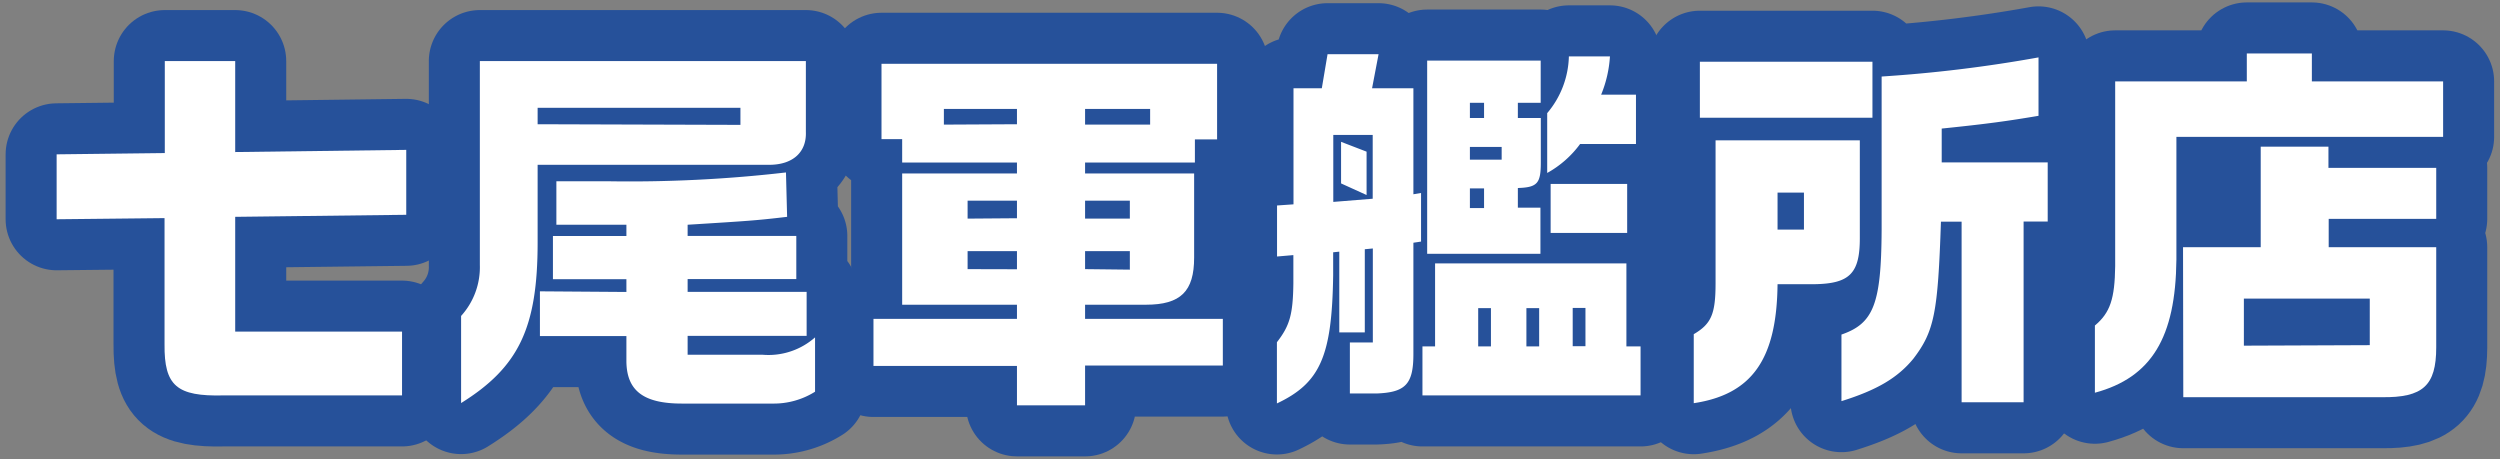
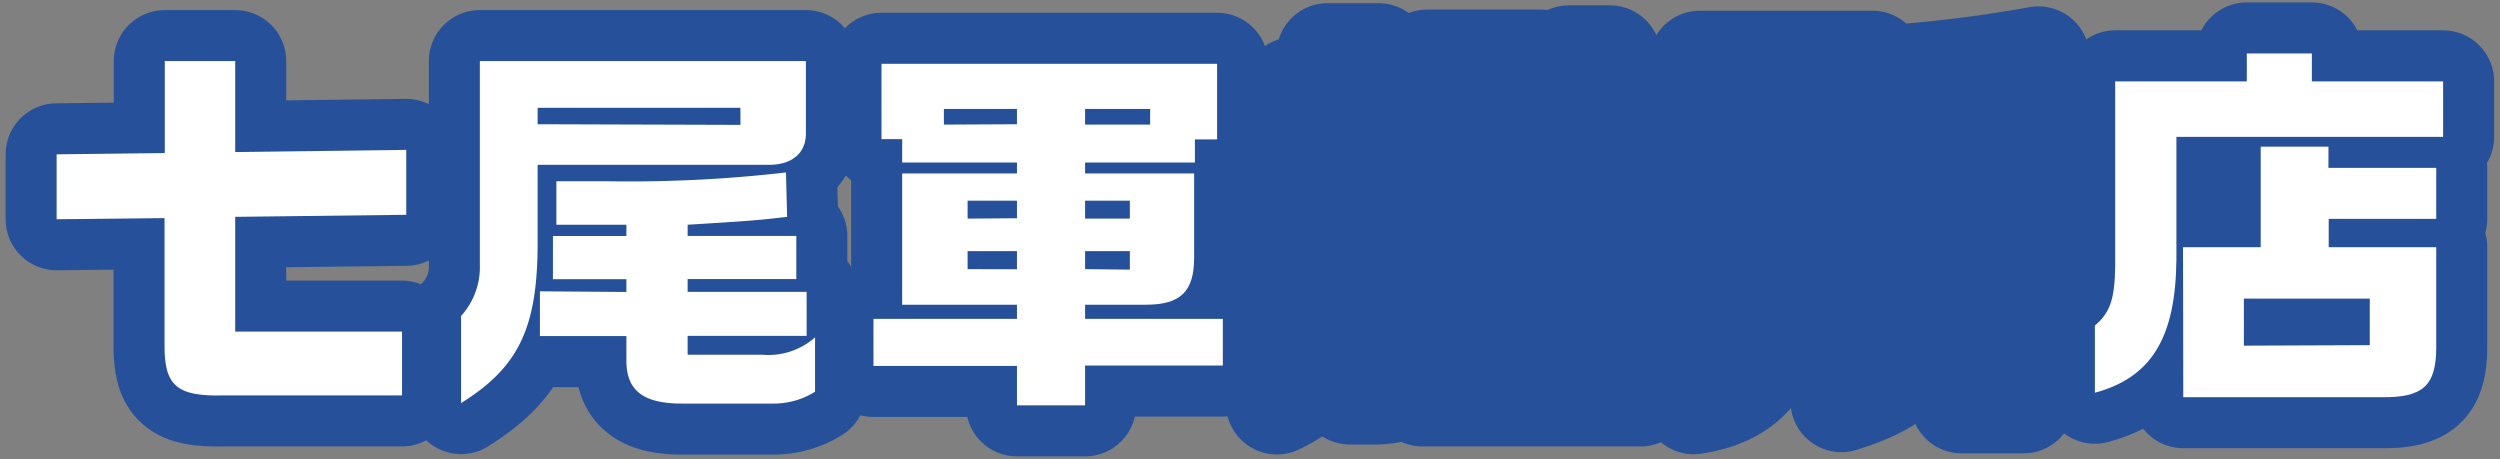
<svg xmlns="http://www.w3.org/2000/svg" viewBox="0 0 196 36">
  <rect x="0" y="0" width="196" height="36" fill="#808080" stroke="none" />
  <defs>
    <style>.cls-1,.cls-2{fill:none;}.cls-2{stroke:#26519a;stroke-linecap:round;stroke-linejoin:round;stroke-width:8px;}.cls-3{fill:#fff;}</style>
  </defs>
  <g id="レイヤー_2" data-name="レイヤー 2">
    <rect class="cls-1" width="196" height="36" />
    <path class="cls-2" d="M12.92,12V4.79h5.52v7.13l13.41-.17v5.09L18.44,17v9H31.52v5h-14c-3.66.09-4.65-.75-4.62-4v-9.9l-8.46.09V12.1Z" />
    <path class="cls-2" d="M63.18,4.79v5.55c.06,1.58-1,2.54-2.76,2.58H42.15V19c0,6.69-1.47,9.78-6,12.6V24.77a5.69,5.69,0,0,0,1.47-4c0-.47,0-1.35,0-2.34V4.79Zm-5.13,5V8.45H42.15V9.74Zm-8.94,13.1v-1H43.35V18.5h5.76v-.88l-2.49,0-3,0V14.21c2,0,2.94,0,4,0a106.7,106.7,0,0,0,14-.69L61.71,17c-2.46.29-3,.32-7.8.62v.88h8.52v3.38H53.91v1h9.33v3.45H53.91v1.48h5.85a5.52,5.52,0,0,0,4.14-1.36v4.26a6.08,6.08,0,0,1-3.33.93H53.46c-3,0-4.32-1-4.35-3.29v-2H42.33V22.84Z" />
    <path class="cls-2" d="M79.73,25V23.89h-9V13.6h9v-.86h-9V10.91H69.11V5H95.42v5.93H93.68v1.81H85.07v.86h8.55v6.6c0,2.64-1.05,3.69-3.78,3.69H85.07V25h10.8v3.66H85.07v3.12H79.73V28.69H68.48V25Zm0-15.26V8.54H74V9.77Zm0,7.37V15.73H75.86v1.41Zm0,4V19.69H75.86V21.1ZM90.17,8.54h-5.1V9.77h5.1Zm-1.59,8.6V15.73H85.07v1.41Zm0,4V19.69H85.07V21.1Z" />
    <path class="cls-2" d="M100.12,20.11v-4l1.29-.09V6.92h2.22l.45-2.67h4l-.51,2.67h3.24v8.31l.6-.1v3.81l-.6.09v8.74c0,2.36-.63,3-2.91,3.08h-2.07v-4h1.8V19.48l-.63.06v6.52h-2V19.73l-.48.05v1.8c-.09,6.33-1,8.44-4.41,10.05v-4.8c1-1.29,1.26-2.16,1.29-4.62V20Zm7.5-4.53v-5h-3.09v5.25Zm-.48-3.69v3.4l-2-.91V11.12Zm5.37,15.27V20.65h15v6.51h1.11V31h-17.1V27.16Zm8.28-22.41V8.06H119V9.25h1.8v3.49c0,1.64-.27,1.95-1.8,2v1.54h1.77V19.9h-8.88V4.75Zm-4.44,4.5V8.06h-1.11V9.25Zm1.38,3.27v-1h-2.49v1Zm-1.38,3.79V14.77h-1.11v1.54Zm.54,10.85v-3h-1v3Zm3.78,0v-3h-1v3Zm5.55-22.74a9.36,9.36,0,0,1-.69,3h2.73v3.87h-4.38a8,8,0,0,1-2.58,2.27V8.87A7.13,7.13,0,0,0,123,4.42Zm-4.65,10h6v3.84h-6Zm2.73,12.72v-3h-1v3Z" />
    <path class="cls-2" d="M145.81,11v7.68c0,2.73-.78,3.55-3.51,3.6h-2.94c-.06,5.88-2,8.64-6.57,9.33V26.2c1.38-.81,1.71-1.59,1.71-4V11ZM133.27,4.84H146.8V9.23H133.27ZM141.43,18V15.1h-2.07V18ZM147.52,6a108.31,108.31,0,0,0,12.3-1.5V9.08c-2.49.42-4,.63-7.59,1v2.65h8.31v4.64h-1.89V31.54h-4.86V17.38h-1.62c-.24,7.14-.51,8.58-2.16,10.74-1.23,1.5-2.85,2.46-5.64,3.33V26.23c2.52-.87,3.12-2.4,3.15-8.19Z" />
    <path class="cls-2" d="M176.15,6.38V4.19h5.1V6.38h10.29v4.35H170.63v9.62c-.06,6.12-1.95,9.24-6.39,10.44V25.52c1.2-1,1.56-2.11,1.59-4.66V6.38Zm-5,13h6.09V11.5h5.31v1.66H191v4h-8.43v2.22H191v7.86c0,3-1.05,3.94-4.26,3.9H171.17Zm14.64,7.68V23.41h-9.87V27.1Z" />
    <path class="cls-3" d="M12.92,12V4.79h5.52v7.13l13.41-.17v5.09L18.44,17v9H31.52v5h-14c-3.66.09-4.65-.75-4.62-4v-9.9l-8.46.09V12.1Z" />
    <path class="cls-3" d="M63.18,4.79v5.55c.06,1.58-1,2.54-2.76,2.58H42.15V19c0,6.69-1.47,9.78-6,12.6V24.77a5.69,5.69,0,0,0,1.47-4c0-.47,0-1.35,0-2.34V4.79Zm-5.13,5V8.45H42.15V9.74Zm-8.94,13.1v-1H43.35V18.5h5.76v-.88l-2.49,0-3,0V14.21c2,0,2.94,0,4,0a106.7,106.7,0,0,0,14-.69L61.71,17c-2.46.29-3,.32-7.8.62v.88h8.52v3.38H53.91v1h9.33v3.45H53.91v1.48h5.85a5.52,5.52,0,0,0,4.14-1.36v4.26a6.08,6.08,0,0,1-3.33.93H53.46c-3,0-4.32-1-4.35-3.29v-2H42.33V22.84Z" />
    <path class="cls-3" d="M79.73,25V23.89h-9V13.6h9v-.86h-9V10.91H69.11V5H95.42v5.93H93.68v1.81H85.07v.86h8.55v6.6c0,2.64-1.05,3.69-3.78,3.69H85.07V25h10.8v3.66H85.07v3.12H79.73V28.69H68.48V25Zm0-15.26V8.54H74V9.77Zm0,7.37V15.73H75.86v1.41Zm0,4V19.69H75.86V21.1ZM90.17,8.54h-5.1V9.77h5.1Zm-1.59,8.6V15.73H85.07v1.41Zm0,4V19.69H85.07V21.1Z" />
-     <path class="cls-3" d="M100.12,20.11v-4l1.29-.09V6.92h2.22l.45-2.67h4l-.51,2.67h3.24v8.31l.6-.1v3.81l-.6.09v8.74c0,2.36-.63,3-2.91,3.08h-2.07v-4h1.8V19.48l-.63.06v6.52h-2V19.73l-.48.05v1.8c-.09,6.33-1,8.44-4.41,10.05v-4.8c1-1.29,1.26-2.16,1.29-4.62V20Zm7.5-4.53v-5h-3.09v5.25Zm-.48-3.69v3.4l-2-.91V11.12Zm5.37,15.27V20.65h15v6.51h1.11V31h-17.1V27.16Zm8.28-22.41V8.06H119V9.25h1.8v3.49c0,1.64-.27,1.95-1.8,2v1.54h1.77V19.9h-8.88V4.75Zm-4.44,4.5V8.06h-1.11V9.25Zm1.38,3.27v-1h-2.49v1Zm-1.38,3.79V14.77h-1.11v1.54Zm.54,10.85v-3h-1v3Zm3.78,0v-3h-1v3Zm5.55-22.74a9.36,9.36,0,0,1-.69,3h2.73v3.87h-4.38a8,8,0,0,1-2.58,2.27V8.87A7.13,7.13,0,0,0,123,4.42Zm-4.65,10h6v3.84h-6Zm2.73,12.72v-3h-1v3Z" />
-     <path class="cls-3" d="M145.81,11v7.68c0,2.73-.78,3.55-3.51,3.6h-2.94c-.06,5.88-2,8.64-6.57,9.33V26.2c1.38-.81,1.71-1.59,1.71-4V11ZM133.27,4.84H146.8V9.23H133.27ZM141.43,18V15.1h-2.07V18ZM147.52,6a108.31,108.31,0,0,0,12.3-1.5V9.08c-2.49.42-4,.63-7.59,1v2.65h8.31v4.64h-1.89V31.54h-4.86V17.38h-1.62c-.24,7.14-.51,8.58-2.16,10.74-1.23,1.5-2.85,2.46-5.64,3.33V26.23c2.52-.87,3.12-2.4,3.15-8.19Z" />
    <path class="cls-3" d="M176.15,6.38V4.19h5.1V6.38h10.29v4.35H170.63v9.62c-.06,6.12-1.95,9.24-6.39,10.44V25.52c1.2-1,1.56-2.11,1.59-4.66V6.38Zm-5,13h6.09V11.5h5.31v1.66H191v4h-8.43v2.22H191v7.86c0,3-1.05,3.94-4.26,3.9H171.17Zm14.64,7.68V23.41h-9.87V27.1Z" />
  </g>
</svg>